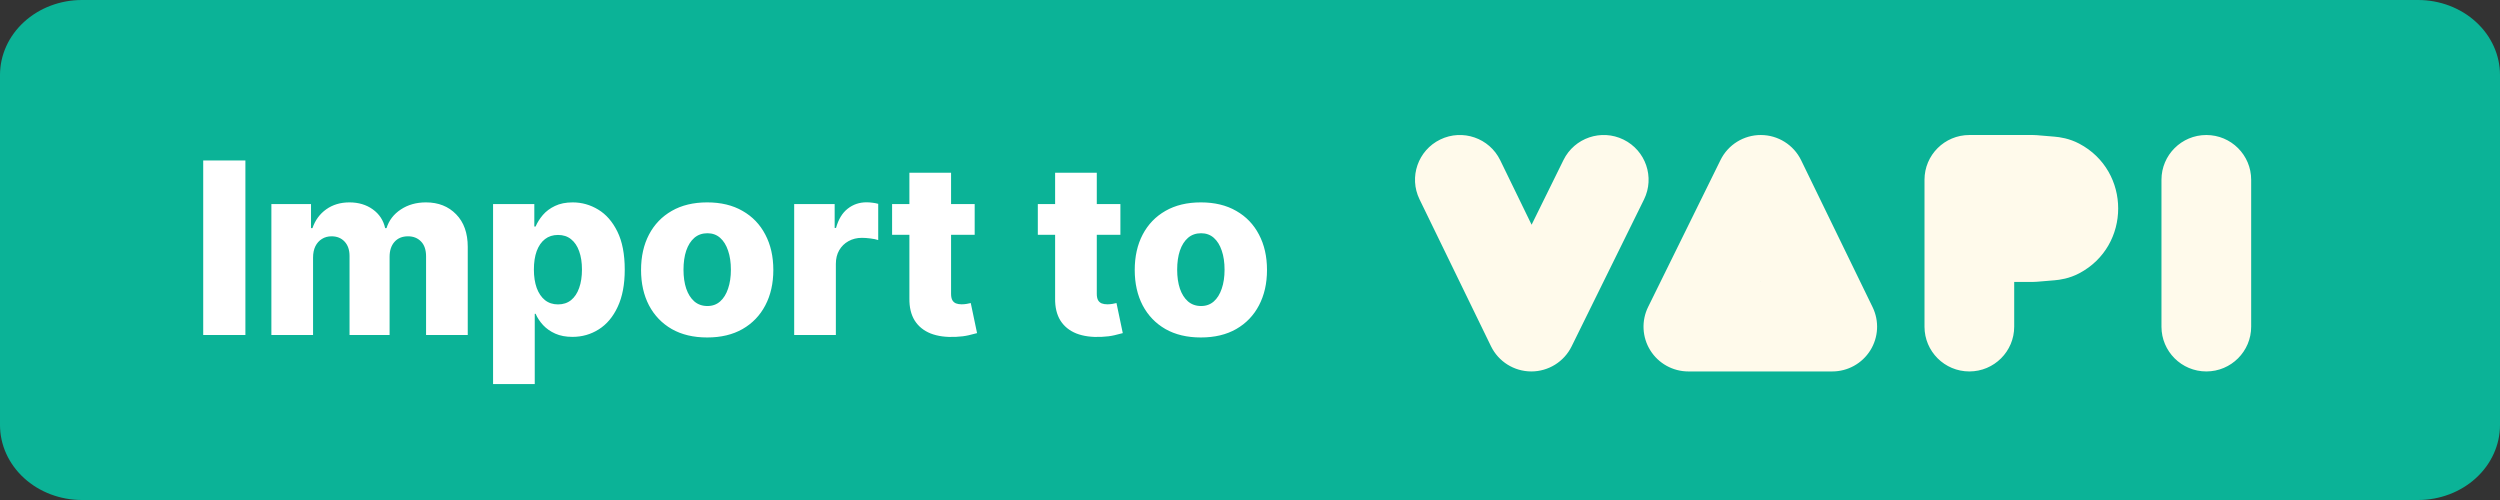
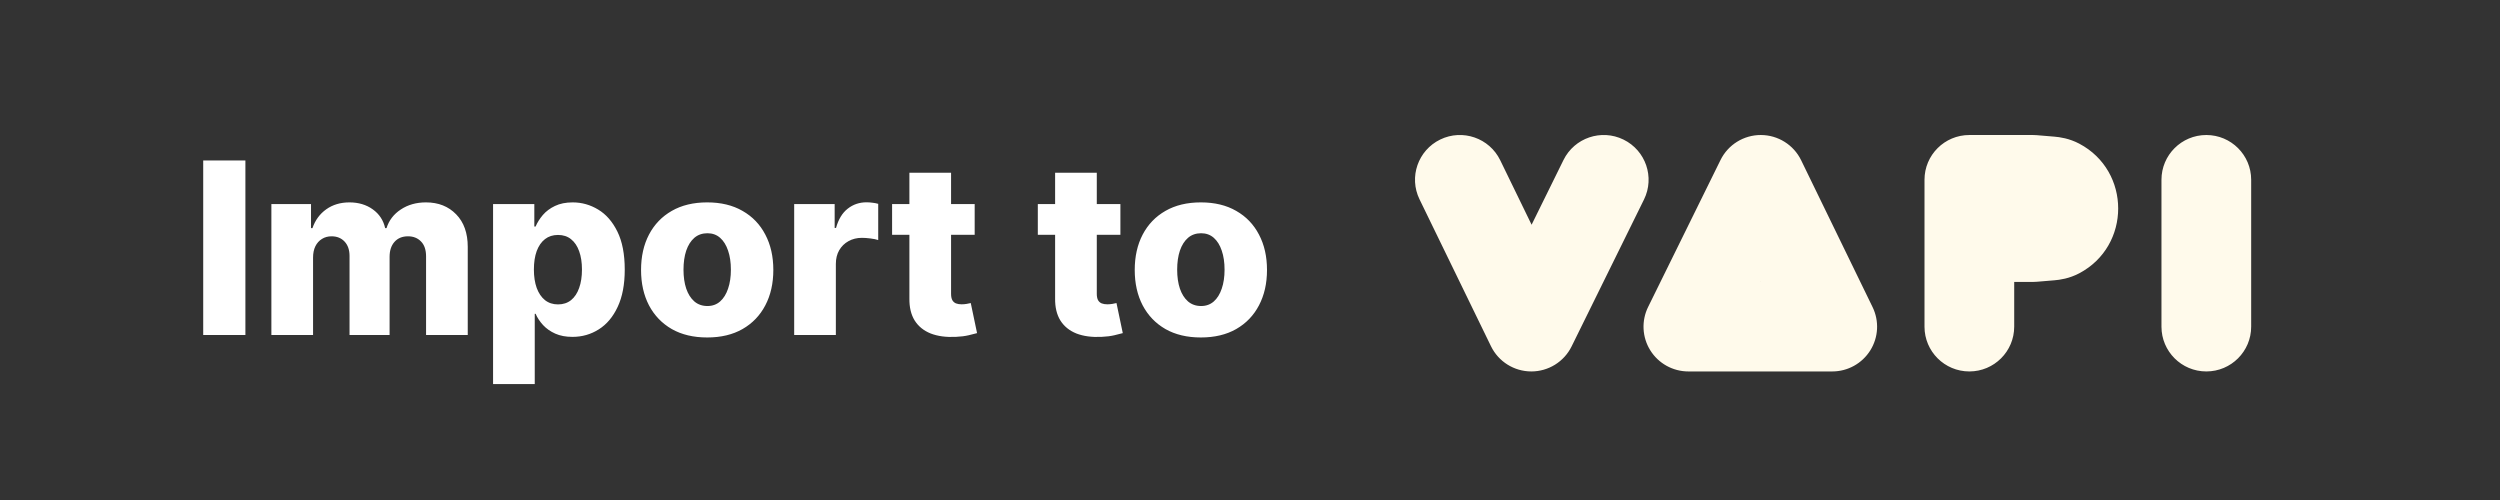
<svg xmlns="http://www.w3.org/2000/svg" width="500" height="100" viewBox="0 0 500 100" fill="none">
  <rect x="0" y="0" width="500" height="100" fill="#333333" stroke="none" />
-   <path d="M0 15C0 11.022 1.727 7.206 4.802 4.393C7.876 1.58 12.046 0 16.393 0L483.607 0C487.954 0 492.124 1.58 495.198 4.393C498.273 7.206 500 11.022 500 15V85C500 88.978 498.273 92.794 495.198 95.607C492.124 98.42 487.954 100 483.607 100H16.393C12.046 100 7.876 98.42 4.802 95.607C1.727 92.794 0 88.978 0 85L0 15Z" fill="url(#paint0_linear_3_2)" />
  <path fill-rule="evenodd" clip-rule="evenodd" d="M288.056 27.9C292.513 25.742 297.88 27.597 300.044 32.045L306.32 44.946L312.697 32.004C314.883 27.567 320.26 25.739 324.706 27.92C329.152 30.101 330.984 35.466 328.799 39.902L314.318 69.287C312.806 72.356 309.673 74.297 306.245 74.289C302.817 74.28 299.694 72.323 298.197 69.246L283.902 39.861C281.739 35.414 283.599 30.059 288.056 27.9ZM352.178 27.002C355.605 27.011 358.729 28.968 360.226 32.045L374.52 61.43C375.869 64.204 375.693 67.475 374.053 70.088C372.412 72.702 369.54 74.289 366.45 74.289H337.675C334.576 74.289 331.697 72.694 330.059 70.069C328.421 67.445 328.257 64.163 329.624 61.389L344.104 32.004C345.616 28.934 348.75 26.993 352.178 27.002ZM384.899 35.953C384.899 31.009 388.915 27.002 393.87 27.002H406.565C406.814 27.002 407.063 27.012 407.311 27.033L410.88 27.33C411.951 27.42 413.848 27.675 415.843 28.727C426.234 34.208 426.234 49.181 415.843 54.662C413.848 55.714 411.951 55.97 410.88 56.059L407.311 56.356C407.063 56.377 406.814 56.387 406.565 56.387H402.841V65.338C402.841 70.281 398.825 74.289 393.87 74.289C388.915 74.289 384.899 70.281 384.899 65.338V35.953ZM441.264 27.002C446.219 27.002 450.235 31.009 450.235 35.953V65.338C450.235 70.281 446.219 74.289 441.264 74.289C436.31 74.289 432.293 70.281 432.293 65.338V35.953C432.293 31.009 436.31 27.002 441.264 27.002ZM352.081 56.387H352.124L352.103 56.345L352.081 56.387Z" fill="#FFFAEB" />
  <path d="M49.08 32.091V67H40.642V32.091H49.08ZM54.276 67V40.818H62.203V45.625H62.492C63.038 44.034 63.958 42.778 65.254 41.858C66.549 40.938 68.095 40.477 69.89 40.477C71.708 40.477 73.265 40.943 74.561 41.875C75.856 42.807 76.68 44.057 77.032 45.625H77.305C77.793 44.068 78.748 42.824 80.168 41.892C81.589 40.949 83.265 40.477 85.197 40.477C87.674 40.477 89.686 41.273 91.231 42.864C92.776 44.443 93.549 46.614 93.549 49.375V67H85.214V51.284C85.214 49.977 84.879 48.983 84.208 48.301C83.538 47.608 82.668 47.261 81.6 47.261C80.453 47.261 79.549 47.636 78.89 48.386C78.242 49.125 77.918 50.119 77.918 51.369V67H69.907V51.199C69.907 49.983 69.578 49.023 68.918 48.318C68.259 47.614 67.39 47.261 66.311 47.261C65.583 47.261 64.941 47.438 64.384 47.79C63.828 48.131 63.39 48.619 63.072 49.256C62.765 49.892 62.612 50.642 62.612 51.506V67H54.276ZM98.614 76.818V40.818H106.864V45.301H107.12C107.461 44.506 107.943 43.739 108.568 43C109.205 42.261 110.012 41.659 110.989 41.193C111.978 40.716 113.159 40.477 114.534 40.477C116.353 40.477 118.051 40.955 119.631 41.909C121.222 42.864 122.506 44.335 123.483 46.324C124.461 48.312 124.949 50.847 124.949 53.926C124.949 56.892 124.478 59.375 123.534 61.375C122.603 63.375 121.341 64.875 119.75 65.875C118.171 66.875 116.415 67.375 114.483 67.375C113.165 67.375 112.023 67.159 111.057 66.727C110.091 66.296 109.279 65.727 108.62 65.023C107.972 64.318 107.472 63.562 107.12 62.756H106.949V76.818H98.614ZM106.779 53.909C106.779 55.318 106.966 56.545 107.341 57.591C107.728 58.636 108.279 59.449 108.995 60.028C109.722 60.597 110.591 60.881 111.603 60.881C112.625 60.881 113.495 60.597 114.211 60.028C114.926 59.449 115.466 58.636 115.83 57.591C116.205 56.545 116.392 55.318 116.392 53.909C116.392 52.5 116.205 51.278 115.83 50.244C115.466 49.21 114.926 48.409 114.211 47.841C113.506 47.273 112.637 46.989 111.603 46.989C110.58 46.989 109.711 47.267 108.995 47.824C108.279 48.381 107.728 49.176 107.341 50.21C106.966 51.244 106.779 52.477 106.779 53.909ZM141.439 67.494C138.689 67.494 136.325 66.932 134.348 65.807C132.382 64.671 130.865 63.091 129.797 61.068C128.74 59.034 128.211 56.676 128.211 53.994C128.211 51.301 128.74 48.943 129.797 46.92C130.865 44.886 132.382 43.307 134.348 42.182C136.325 41.045 138.689 40.477 141.439 40.477C144.189 40.477 146.547 41.045 148.512 42.182C150.49 43.307 152.007 44.886 153.064 46.92C154.132 48.943 154.666 51.301 154.666 53.994C154.666 56.676 154.132 59.034 153.064 61.068C152.007 63.091 150.49 64.671 148.512 65.807C146.547 66.932 144.189 67.494 141.439 67.494ZM141.49 61.205C142.49 61.205 143.336 60.898 144.03 60.284C144.723 59.67 145.251 58.818 145.615 57.727C145.99 56.636 146.177 55.375 146.177 53.943C146.177 52.489 145.99 51.216 145.615 50.125C145.251 49.034 144.723 48.182 144.03 47.568C143.336 46.955 142.49 46.648 141.49 46.648C140.456 46.648 139.581 46.955 138.865 47.568C138.16 48.182 137.62 49.034 137.245 50.125C136.882 51.216 136.7 52.489 136.7 53.943C136.7 55.375 136.882 56.636 137.245 57.727C137.62 58.818 138.16 59.67 138.865 60.284C139.581 60.898 140.456 61.205 141.49 61.205ZM158.836 67V40.818H166.932V45.591H167.205C167.682 43.864 168.461 42.58 169.54 41.739C170.62 40.886 171.876 40.46 173.307 40.46C173.694 40.46 174.091 40.489 174.501 40.545C174.91 40.591 175.29 40.665 175.643 40.767V48.011C175.245 47.875 174.722 47.767 174.074 47.688C173.438 47.608 172.87 47.568 172.37 47.568C171.381 47.568 170.489 47.79 169.694 48.233C168.91 48.665 168.29 49.273 167.836 50.057C167.393 50.83 167.171 51.739 167.171 52.784V67H158.836ZM194.936 40.818V46.955H178.419V40.818H194.936ZM181.879 34.545H190.214V58.767C190.214 59.278 190.294 59.693 190.453 60.011C190.624 60.318 190.868 60.54 191.186 60.676C191.504 60.801 191.885 60.864 192.328 60.864C192.646 60.864 192.982 60.835 193.334 60.778C193.697 60.71 193.97 60.653 194.152 60.608L195.413 66.625C195.016 66.739 194.453 66.881 193.726 67.051C193.01 67.222 192.152 67.329 191.152 67.375C189.197 67.466 187.521 67.239 186.124 66.693C184.737 66.136 183.675 65.273 182.936 64.102C182.209 62.932 181.857 61.46 181.879 59.688V34.545ZM224.08 40.818V46.955H207.563V40.818H224.08ZM211.023 34.545H219.358V58.767C219.358 59.278 219.438 59.693 219.597 60.011C219.767 60.318 220.012 60.54 220.33 60.676C220.648 60.801 221.029 60.864 221.472 60.864C221.79 60.864 222.125 60.835 222.478 60.778C222.841 60.71 223.114 60.653 223.296 60.608L224.557 66.625C224.159 66.739 223.597 66.881 222.87 67.051C222.154 67.222 221.296 67.329 220.296 67.375C218.341 67.466 216.665 67.239 215.267 66.693C213.881 66.136 212.818 65.273 212.08 64.102C211.353 62.932 211 61.46 211.023 59.688V34.545ZM240.173 67.494C237.423 67.494 235.059 66.932 233.082 65.807C231.116 64.671 229.599 63.091 228.531 61.068C227.474 59.034 226.946 56.676 226.946 53.994C226.946 51.301 227.474 48.943 228.531 46.92C229.599 44.886 231.116 43.307 233.082 42.182C235.059 41.045 237.423 40.477 240.173 40.477C242.923 40.477 245.281 41.045 247.247 42.182C249.224 43.307 250.741 44.886 251.798 46.92C252.866 48.943 253.4 51.301 253.4 53.994C253.4 56.676 252.866 59.034 251.798 61.068C250.741 63.091 249.224 64.671 247.247 65.807C245.281 66.932 242.923 67.494 240.173 67.494ZM240.224 61.205C241.224 61.205 242.071 60.898 242.764 60.284C243.457 59.67 243.986 58.818 244.349 57.727C244.724 56.636 244.912 55.375 244.912 53.943C244.912 52.489 244.724 51.216 244.349 50.125C243.986 49.034 243.457 48.182 242.764 47.568C242.071 46.955 241.224 46.648 240.224 46.648C239.19 46.648 238.315 46.955 237.599 47.568C236.895 48.182 236.355 49.034 235.98 50.125C235.616 51.216 235.434 52.489 235.434 53.943C235.434 55.375 235.616 56.636 235.98 57.727C236.355 58.818 236.895 59.67 237.599 60.284C238.315 60.898 239.19 61.205 240.224 61.205Z" fill="white" />
  <defs>
    <linearGradient id="paint0_linear_3_2" x1="494.536" y1="2.04143e-05" x2="99.552" y2="144.459" gradientUnits="userSpaceOnUse">
      <stop offset="1" stop-color="#0BB397" />
    </linearGradient>
  </defs>
</svg>